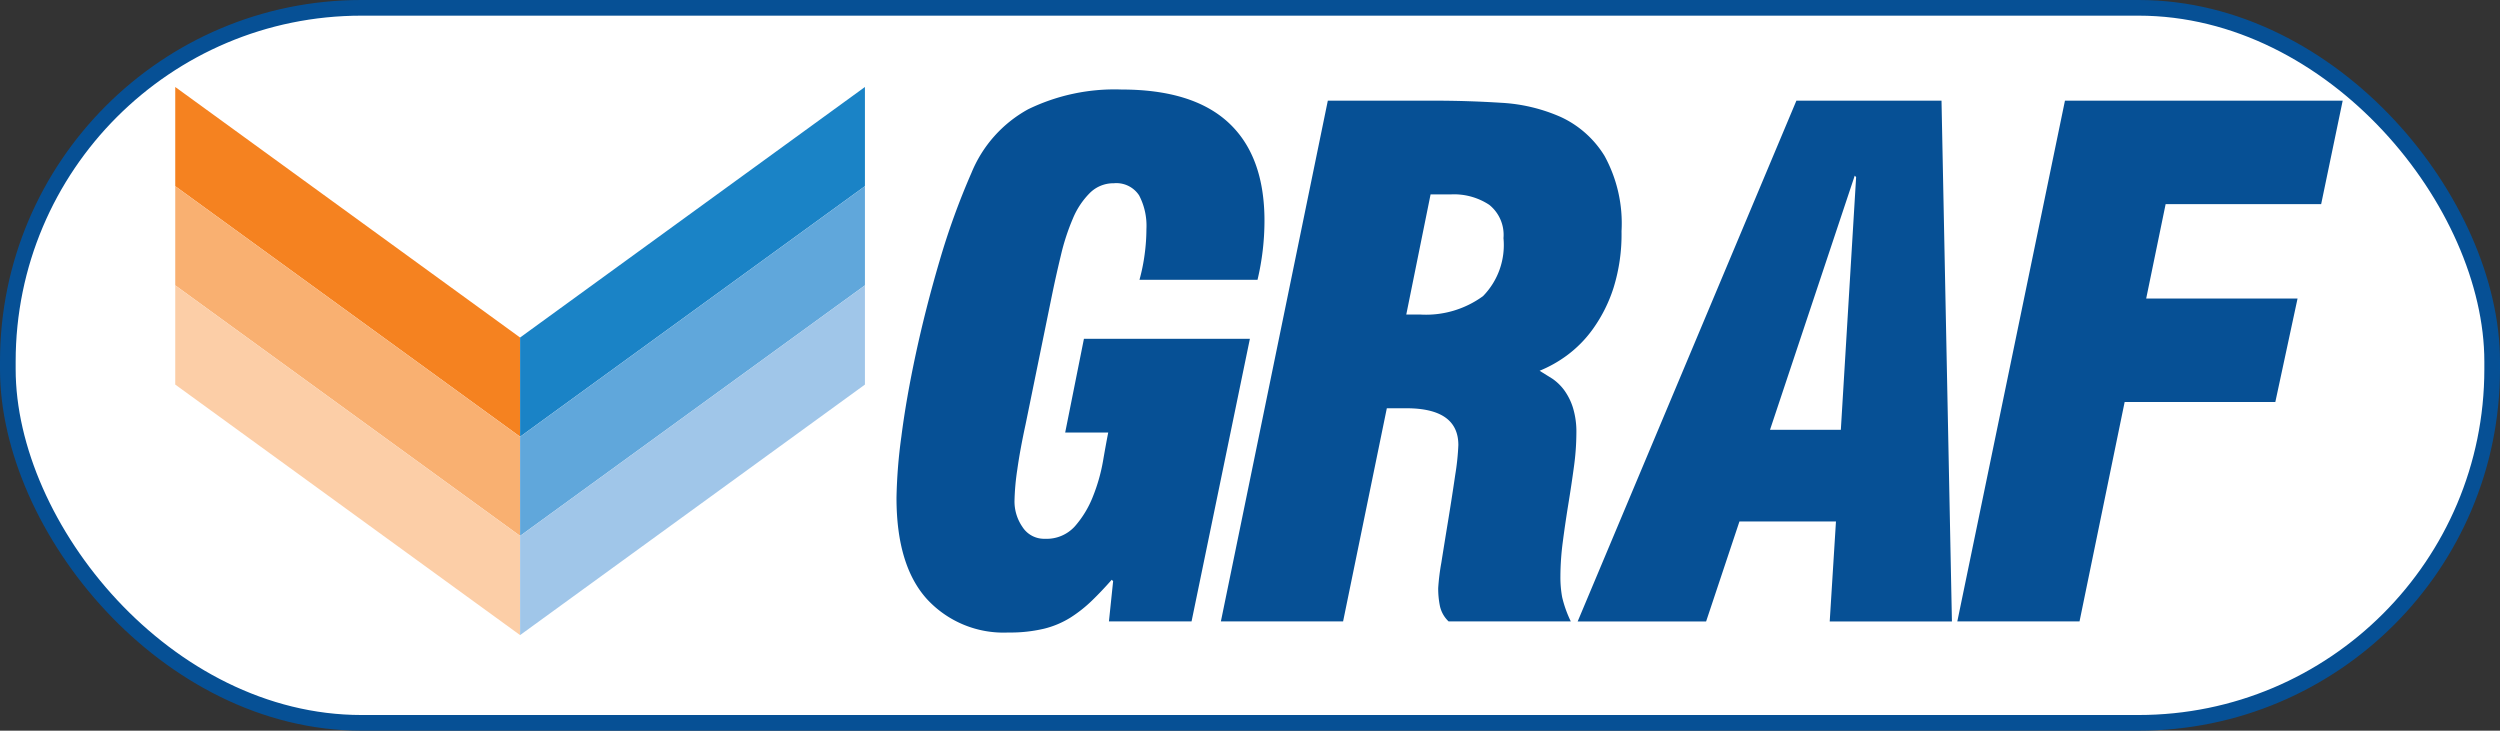
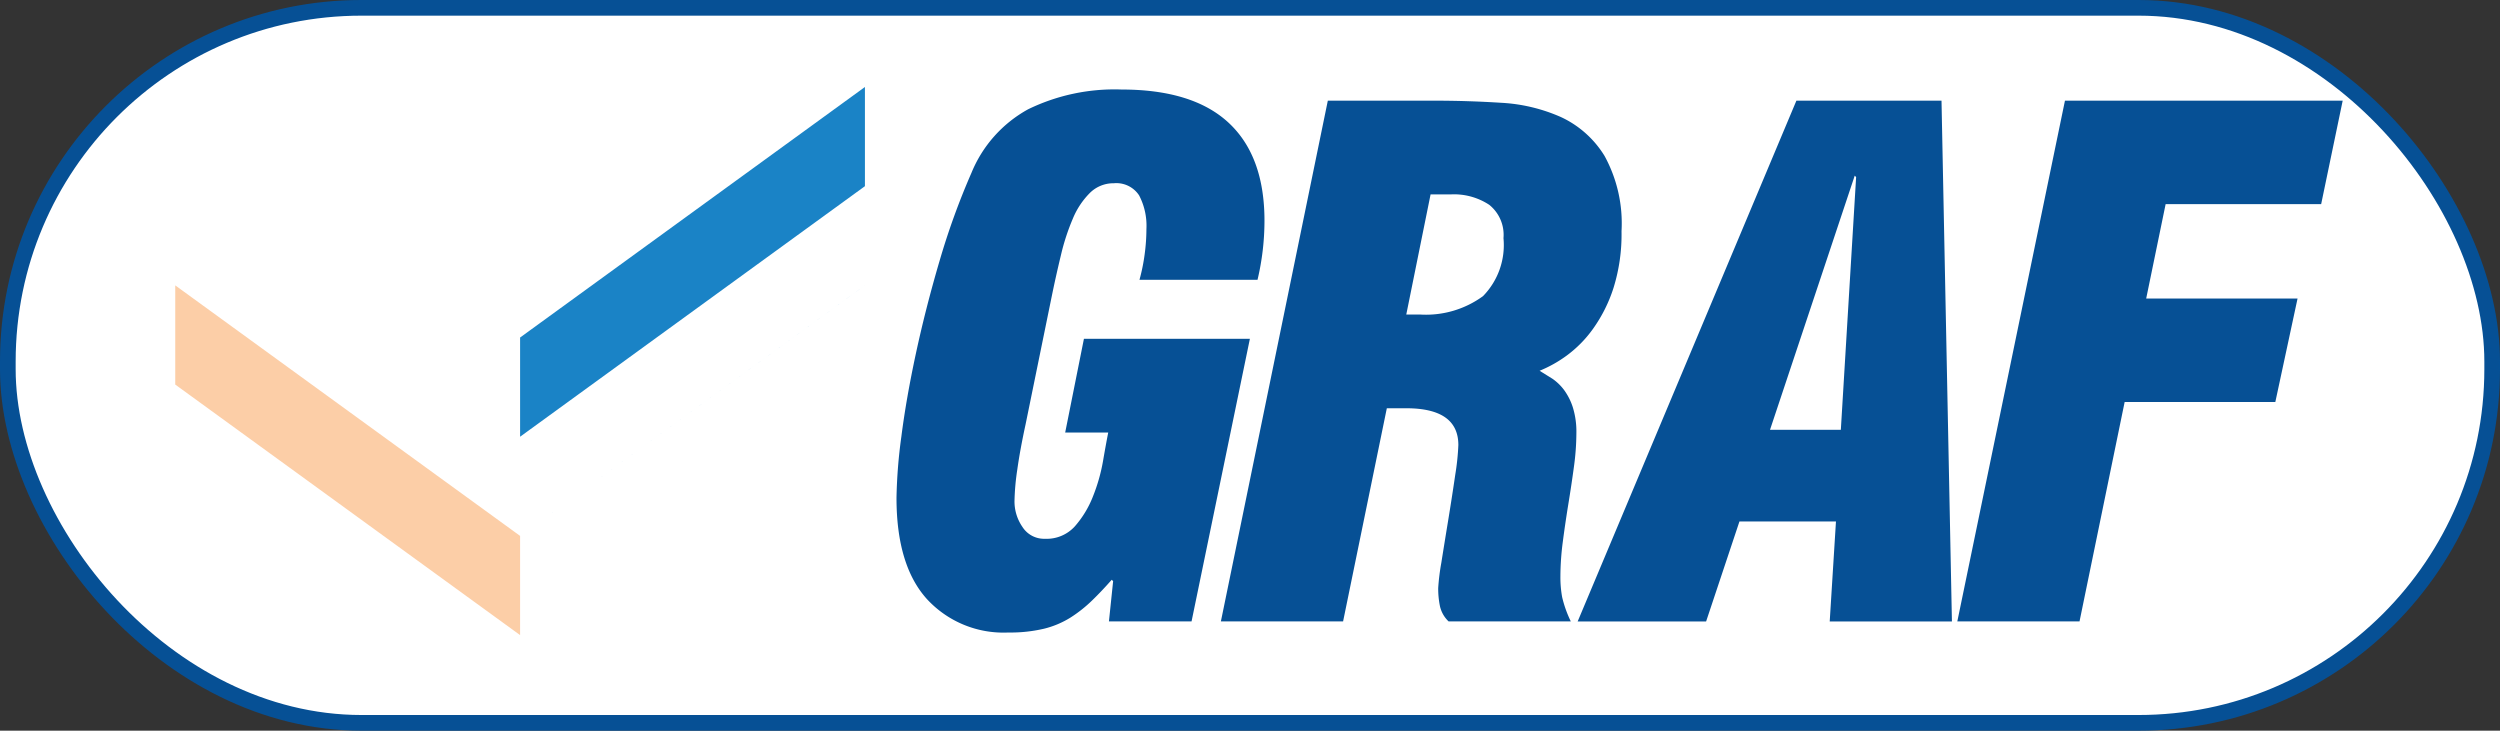
<svg xmlns="http://www.w3.org/2000/svg" viewBox="0 0 159.649 46.66">
  <rect x="0" y="0" width="159.649" height="46.66" fill="#333333" stroke="none" />
  <rect x=".5" y=".5" width="158.649" height="45.66" rx="22.585" fill="#fff" stroke="#065095" stroke-miterlimit="10" />
  <path d="M71.084 37.112l-.089-.089q-.665.755-1.286 1.353a8.656 8.656 0 0 1-1.352 1.064 5.802 5.802 0 0 1-1.685.709 9.365 9.365 0 0 1-2.283.243 6.645 6.645 0 0 1-5.21-2.151q-1.929-2.149-1.929-6.451a32.529 32.529 0 0 1 .31-3.903q.31-2.438.931-5.321.62-2.882 1.507-5.897a46.428 46.428 0 0 1 2.039-5.631 8.15 8.15 0 0 1 3.614-4.057 12.595 12.595 0 0 1 5.964-1.264q4.566 0 6.851 2.129 2.283 2.128 2.283 6.252a16.366 16.366 0 0 1-.444 3.769h-7.538a11.977 11.977 0 0 0 .332-1.641 12.297 12.297 0 0 0 .111-1.596 4.188 4.188 0 0 0-.466-2.151 1.733 1.733 0 0 0-1.619-.776 2.127 2.127 0 0 0-1.529.621 5.03 5.03 0 0 0-1.086 1.641 14.007 14.007 0 0 0-.754 2.306q-.311 1.286-.576 2.572l-1.685 8.247q-.356 1.641-.532 2.904a15.29 15.29 0 0 0-.178 2.018 2.866 2.866 0 0 0 .51 1.641 1.638 1.638 0 0 0 1.441.753 2.423 2.423 0 0 0 1.907-.798 6.441 6.441 0 0 0 1.153-1.906 11.266 11.266 0 0 0 .643-2.262q.199-1.152.332-1.818h-2.749l1.197-5.986h10.598l-3.725 18.047h-5.276zm13.71-30.683h6.873q2.039 0 4.168.133a10.849 10.849 0 0 1 3.836.909 6.447 6.447 0 0 1 2.793 2.483 8.962 8.962 0 0 1 1.086 4.811 11.479 11.479 0 0 1-.51 3.614 9.419 9.419 0 0 1-1.308 2.616 7.593 7.593 0 0 1-1.707 1.729 8.061 8.061 0 0 1-1.707.953l.82.51a3.213 3.213 0 0 1 .753.731 3.899 3.899 0 0 1 .554 1.109 5.248 5.248 0 0 1 .222 1.641 16.121 16.121 0 0 1-.155 2.128q-.156 1.155-.355 2.372-.199 1.221-.355 2.417a17.234 17.234 0 0 0-.155 2.217 7.073 7.073 0 0 0 .111 1.33 7.384 7.384 0 0 0 .554 1.552h-7.804a1.92 1.92 0 0 1-.554-.976 5.627 5.627 0 0 1-.111-1.153 14.192 14.192 0 0 1 .2-1.618q.2-1.263.444-2.749.243-1.485.443-2.86a15.723 15.723 0 0 0 .2-1.907q0-2.348-3.326-2.35h-1.242l-2.793 13.613h-7.804zm5.01 13.657h.887a6.18 6.18 0 0 0 4.013-1.175 4.659 4.659 0 0 0 1.308-3.702 2.461 2.461 0 0 0-.909-2.129 4.084 4.084 0 0 0-2.461-.665h-1.286zm24.913-13.657h9.267l.665 33.256h-7.804l.399-6.386h-6.163l-2.129 6.386h-8.203zm-1.685 21.018h4.523l.976-16.14-.089-.089zm18.835-21.018h17.736l-1.375 6.607h-9.932l-1.242 6.03h9.666l-1.419 6.606h-9.622l-2.882 14.012h-7.804z" fill="#065095" />
-   <path d="M33.213 27.889L11.191 11.89V5.555l22.022 16v6.334z" fill="#f58220" />
-   <path d="M33.213 34.223L11.191 18.224V11.89l22.022 15.999v6.334z" fill="#f9b071" />
  <path d="M33.213 40.558l-22.022-16v-6.334l22.022 15.999v6.335z" fill="#fccea7" />
  <path d="M55.234 11.889l-22.021 16v-6.335L55.234 5.555v6.334z" fill="#1a83c6" />
-   <path d="M55.234 18.224L33.213 34.223v-6.334l22.021-16v6.335z" fill="#60a7db" />
-   <path d="M55.234 24.558L33.213 40.557v-6.334l22.021-15.999v6.334z" fill="#a0c6e9" />
+   <path d="M55.234 18.224L33.213 34.223l22.021-16v6.335z" fill="#60a7db" />
</svg>